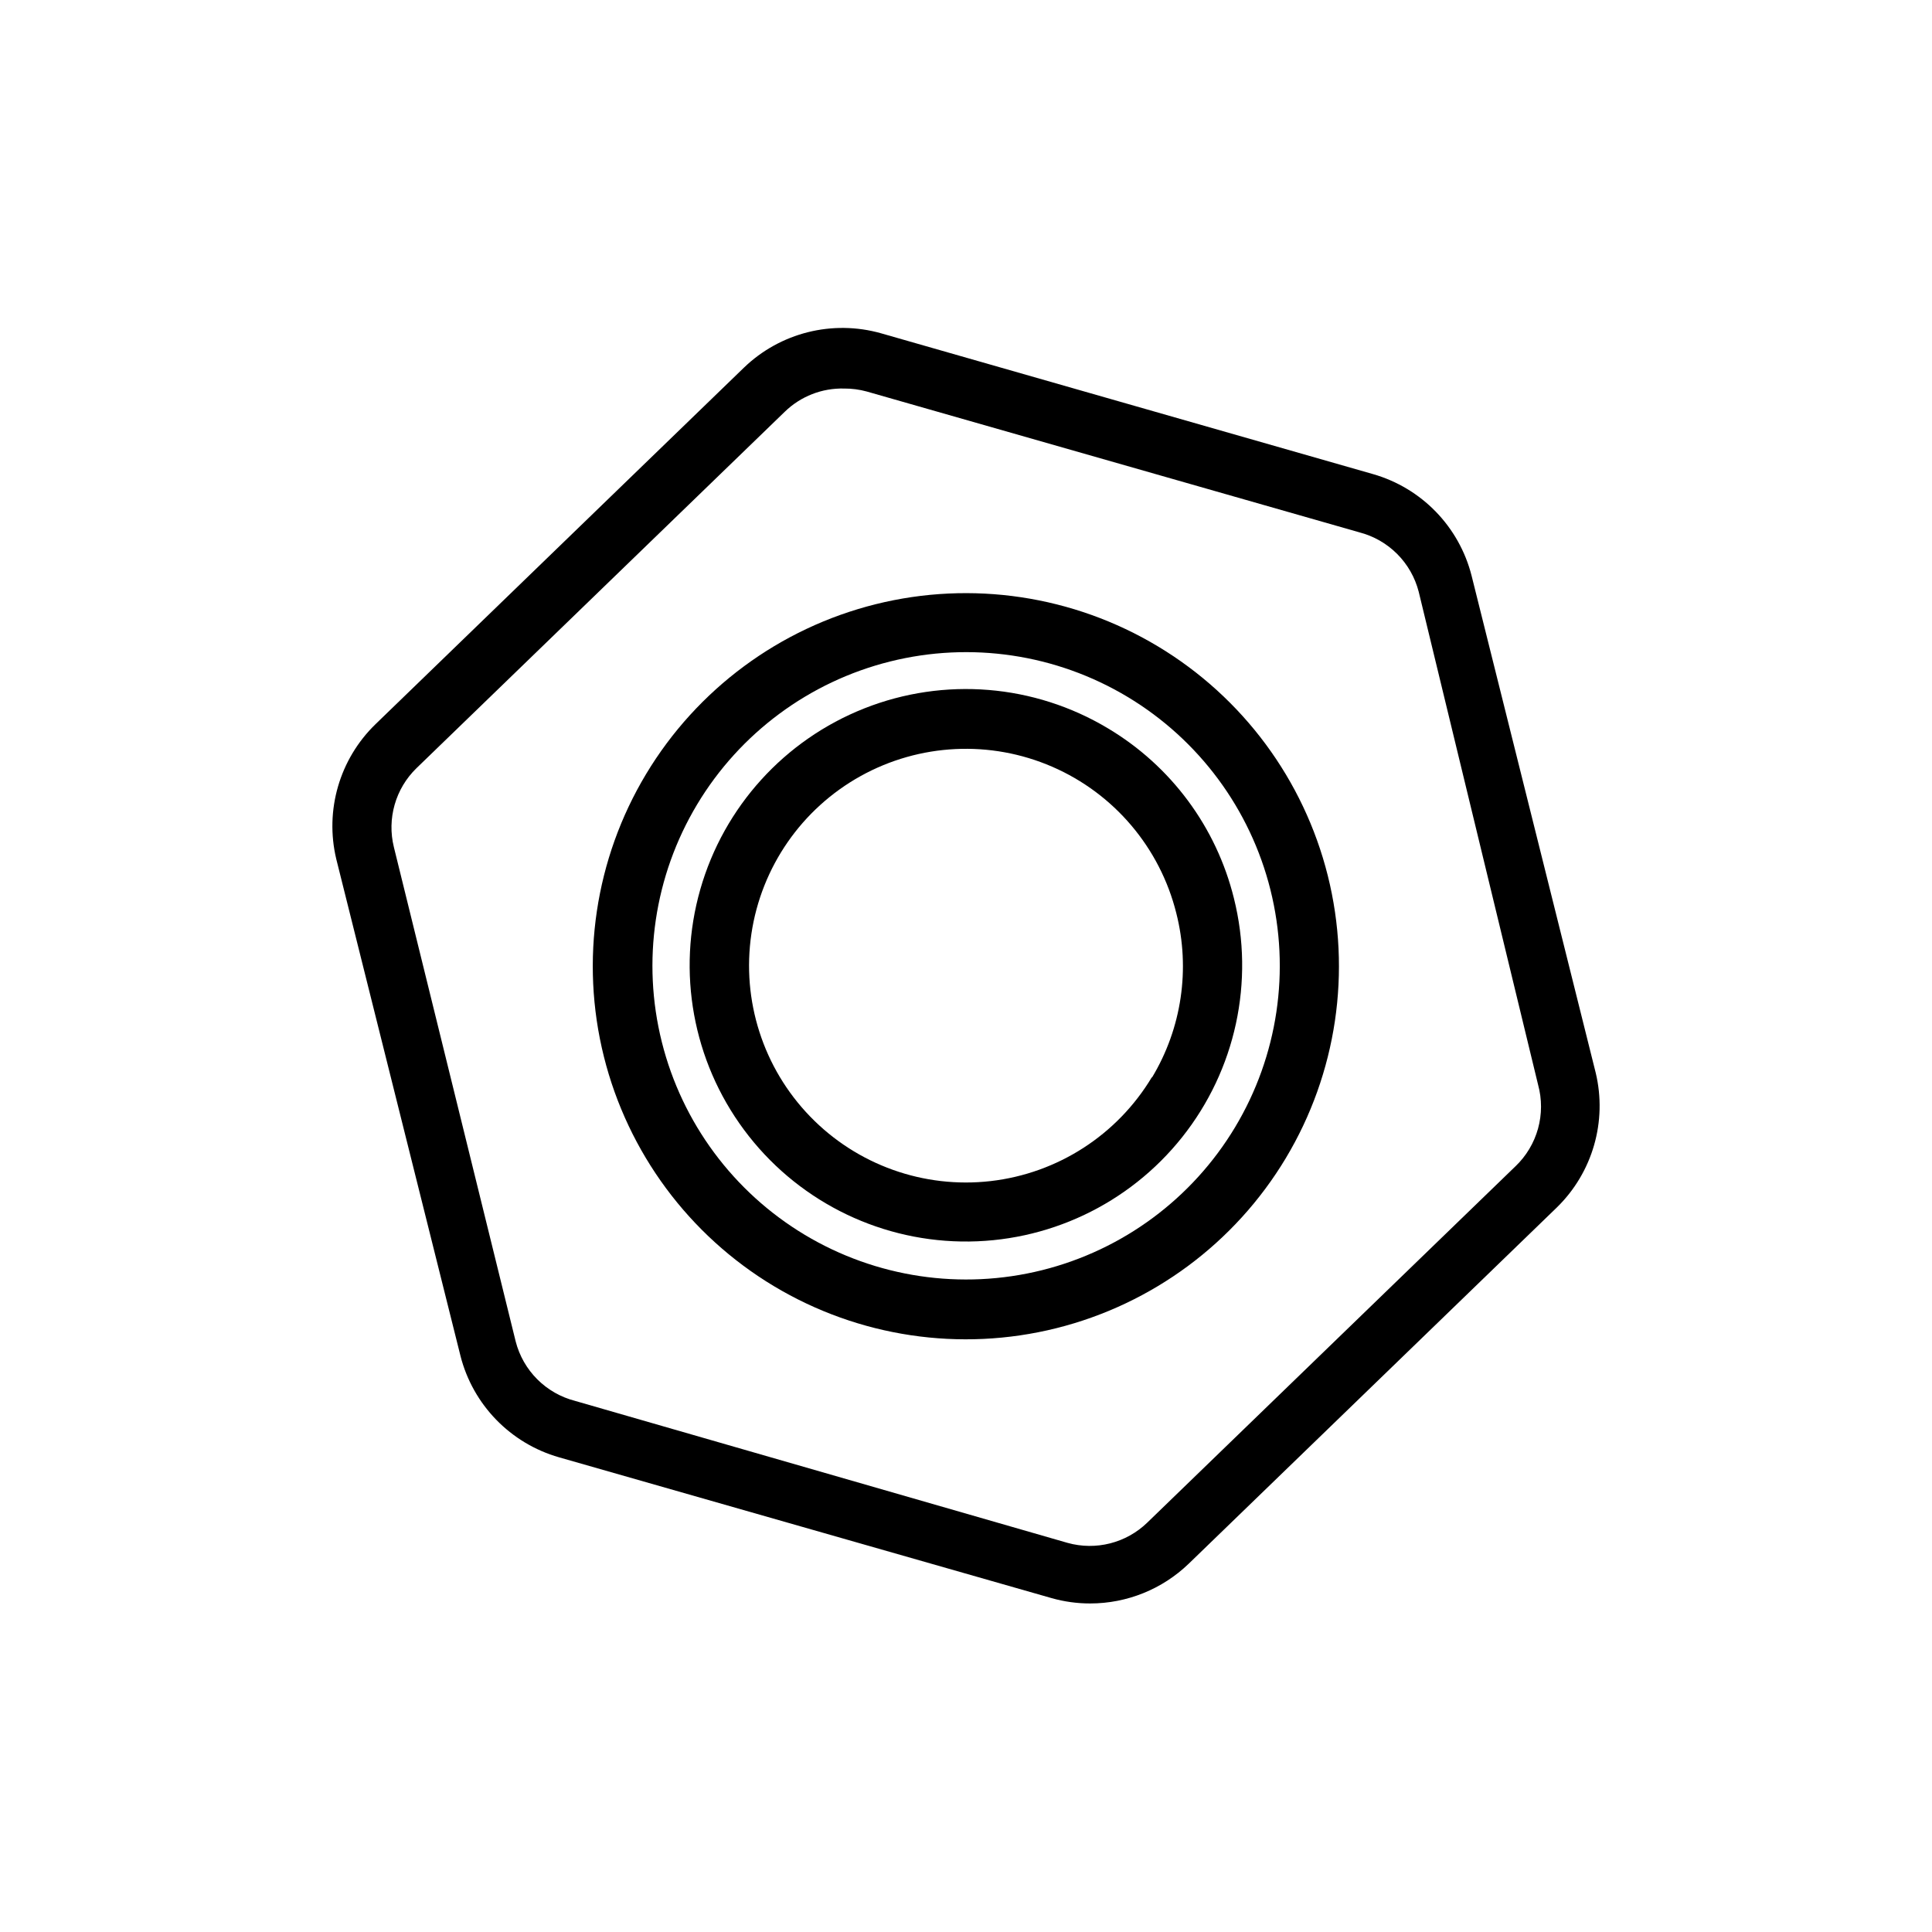
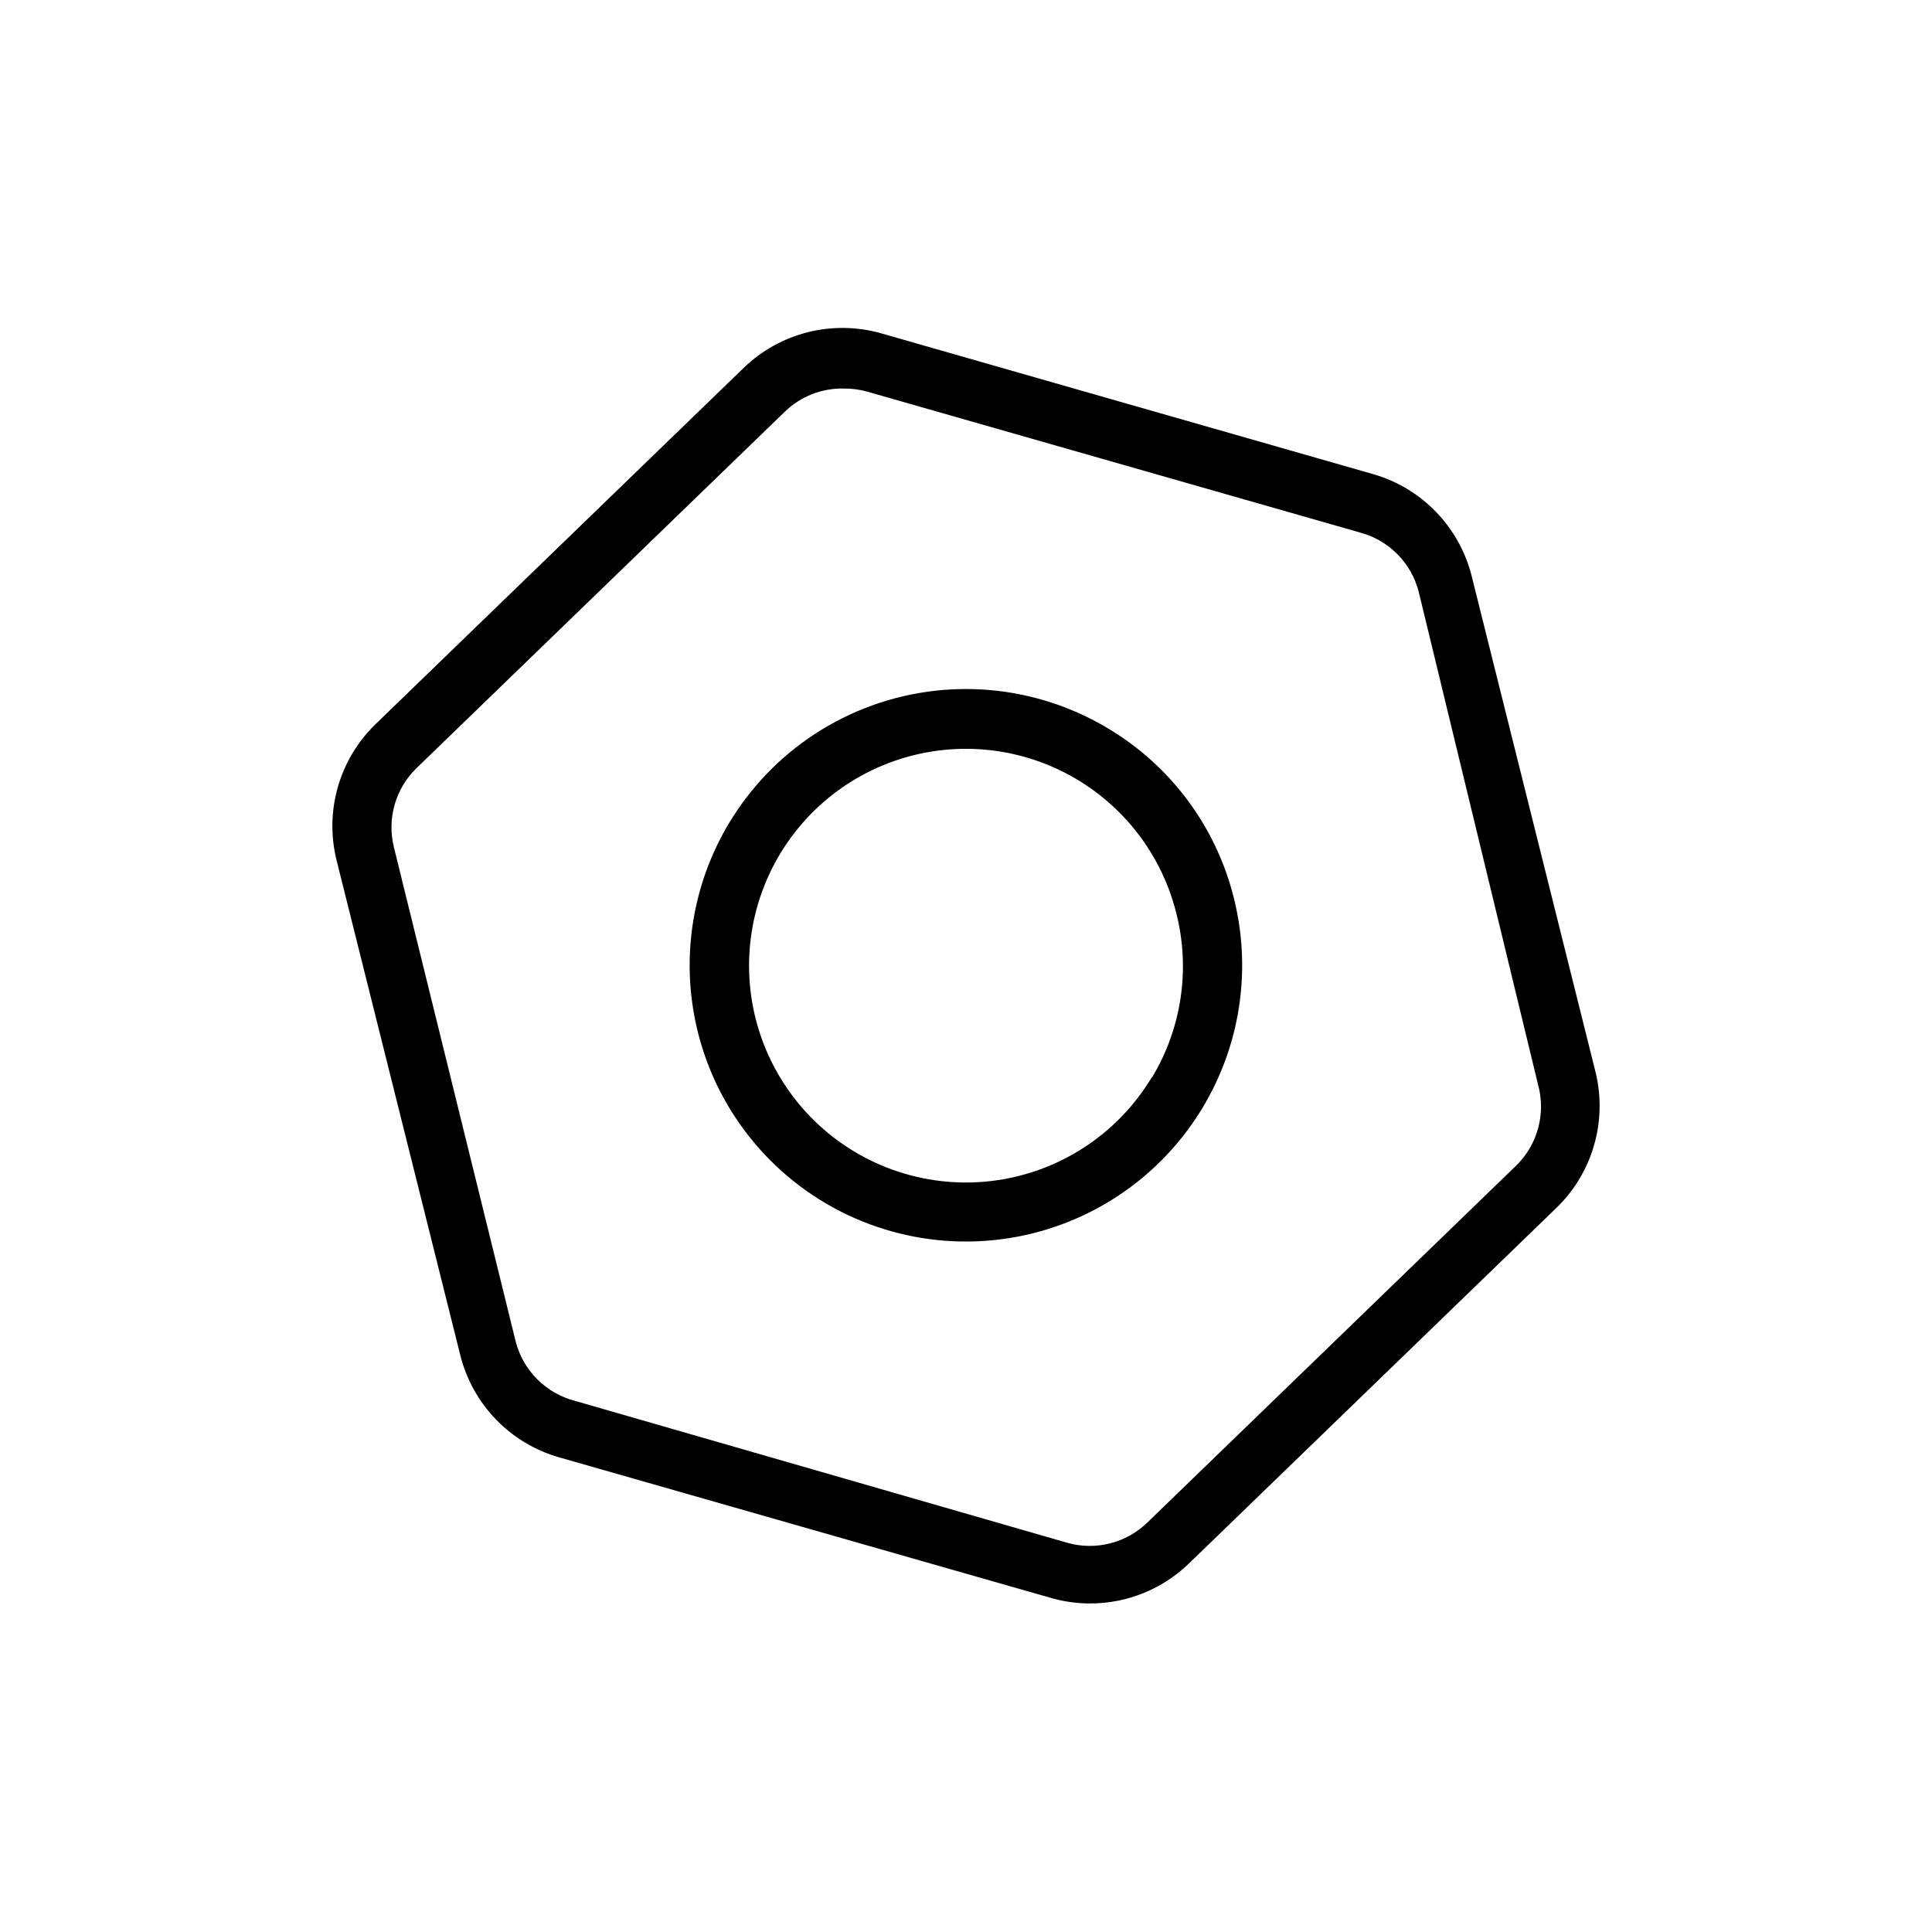
<svg xmlns="http://www.w3.org/2000/svg" fill="#000000" width="800px" height="800px" version="1.1" viewBox="144 144 512 512">
  <g>
-     <path d="m376.07 304.12c-25.449 6.34-47.34 22.531-60.852 45.012-13.508 22.48-17.535 49.41-11.188 74.855 6.348 25.449 22.547 47.336 45.031 60.836 22.488 13.504 49.418 17.52 74.863 11.164s47.324-22.562 60.82-45.051c13.496-22.492 17.5-49.422 11.137-74.867-6.359-25.422-22.551-47.277-45.016-60.77-22.465-13.492-49.367-17.512-74.797-11.18zm44.082 176.49h0.004c-21.379 5.332-44 1.961-62.895-9.375-18.895-11.336-32.516-29.711-37.867-51.082-5.359-21.391-2-44.035 9.34-62.949 11.34-18.91 29.73-32.543 51.121-37.895 21.395-5.352 44.035-1.984 62.945 9.363 18.906 11.344 32.535 29.738 37.879 51.133 5.344 21.391 1.973 44.031-9.379 62.938s-29.75 32.527-51.145 37.867z" />
    <path d="m437.62 337.02c-19.52-11.703-43.371-13.664-64.539-5.301-21.168 8.359-37.242 26.09-43.496 47.973-6.254 21.883-1.977 45.43 11.578 63.711 13.555 18.285 34.84 29.227 57.594 29.605 22.758 0.379 44.395-9.848 58.547-27.668 14.156-17.824 19.219-41.215 13.695-63.293-4.664-18.867-16.684-35.082-33.379-45.027zm11.652 92.418c-9.184 15.328-24.973 25.512-42.723 27.559-17.754 2.043-35.445-4.285-47.871-17.129-12.426-12.84-18.172-30.73-15.547-48.406 2.625-17.672 13.324-33.121 28.945-41.797 15.625-8.672 34.391-9.586 50.781-2.469 16.391 7.113 28.539 21.449 32.871 38.785 3.766 14.816 1.441 30.523-6.457 43.613z" />
    <path d="m566.89 428.34-32.906-131.78c-3.297-12.984-13.25-23.238-26.137-26.922l-130.36-37.312c-12.883-3.644-26.734-0.164-36.367 9.133l-97.613 94.465c-9.527 9.246-13.477 22.824-10.391 35.738l32.906 131.62h-0.004c3.297 12.984 13.254 23.238 26.137 26.922l130.52 37.312c3.328 0.945 6.769 1.422 10.23 1.418 9.75 0 19.121-3.781 26.137-10.551l97.613-94.465c9.414-9.246 13.297-22.746 10.234-35.582zm-21.254 24.719-97.613 94.465c-5.586 5.402-13.613 7.441-21.098 5.356l-130.52-37.629c-3.793-0.977-7.254-2.953-10.023-5.723-2.769-2.769-4.746-6.231-5.719-10.023l-32.277-130.99c-1.867-7.547 0.41-15.52 5.984-20.941l97.613-94.465c4.203-4.086 9.883-6.301 15.742-6.141 2.019-0.012 4.035 0.254 5.984 0.789l130.52 37.312h-0.004c3.793 0.977 7.258 2.953 10.023 5.719 2.769 2.769 4.746 6.234 5.723 10.027l31.645 130.68c1.035 3.801 1.027 7.809-0.023 11.605-1.055 3.797-3.113 7.238-5.957 9.961z" />
  </g>
</svg>